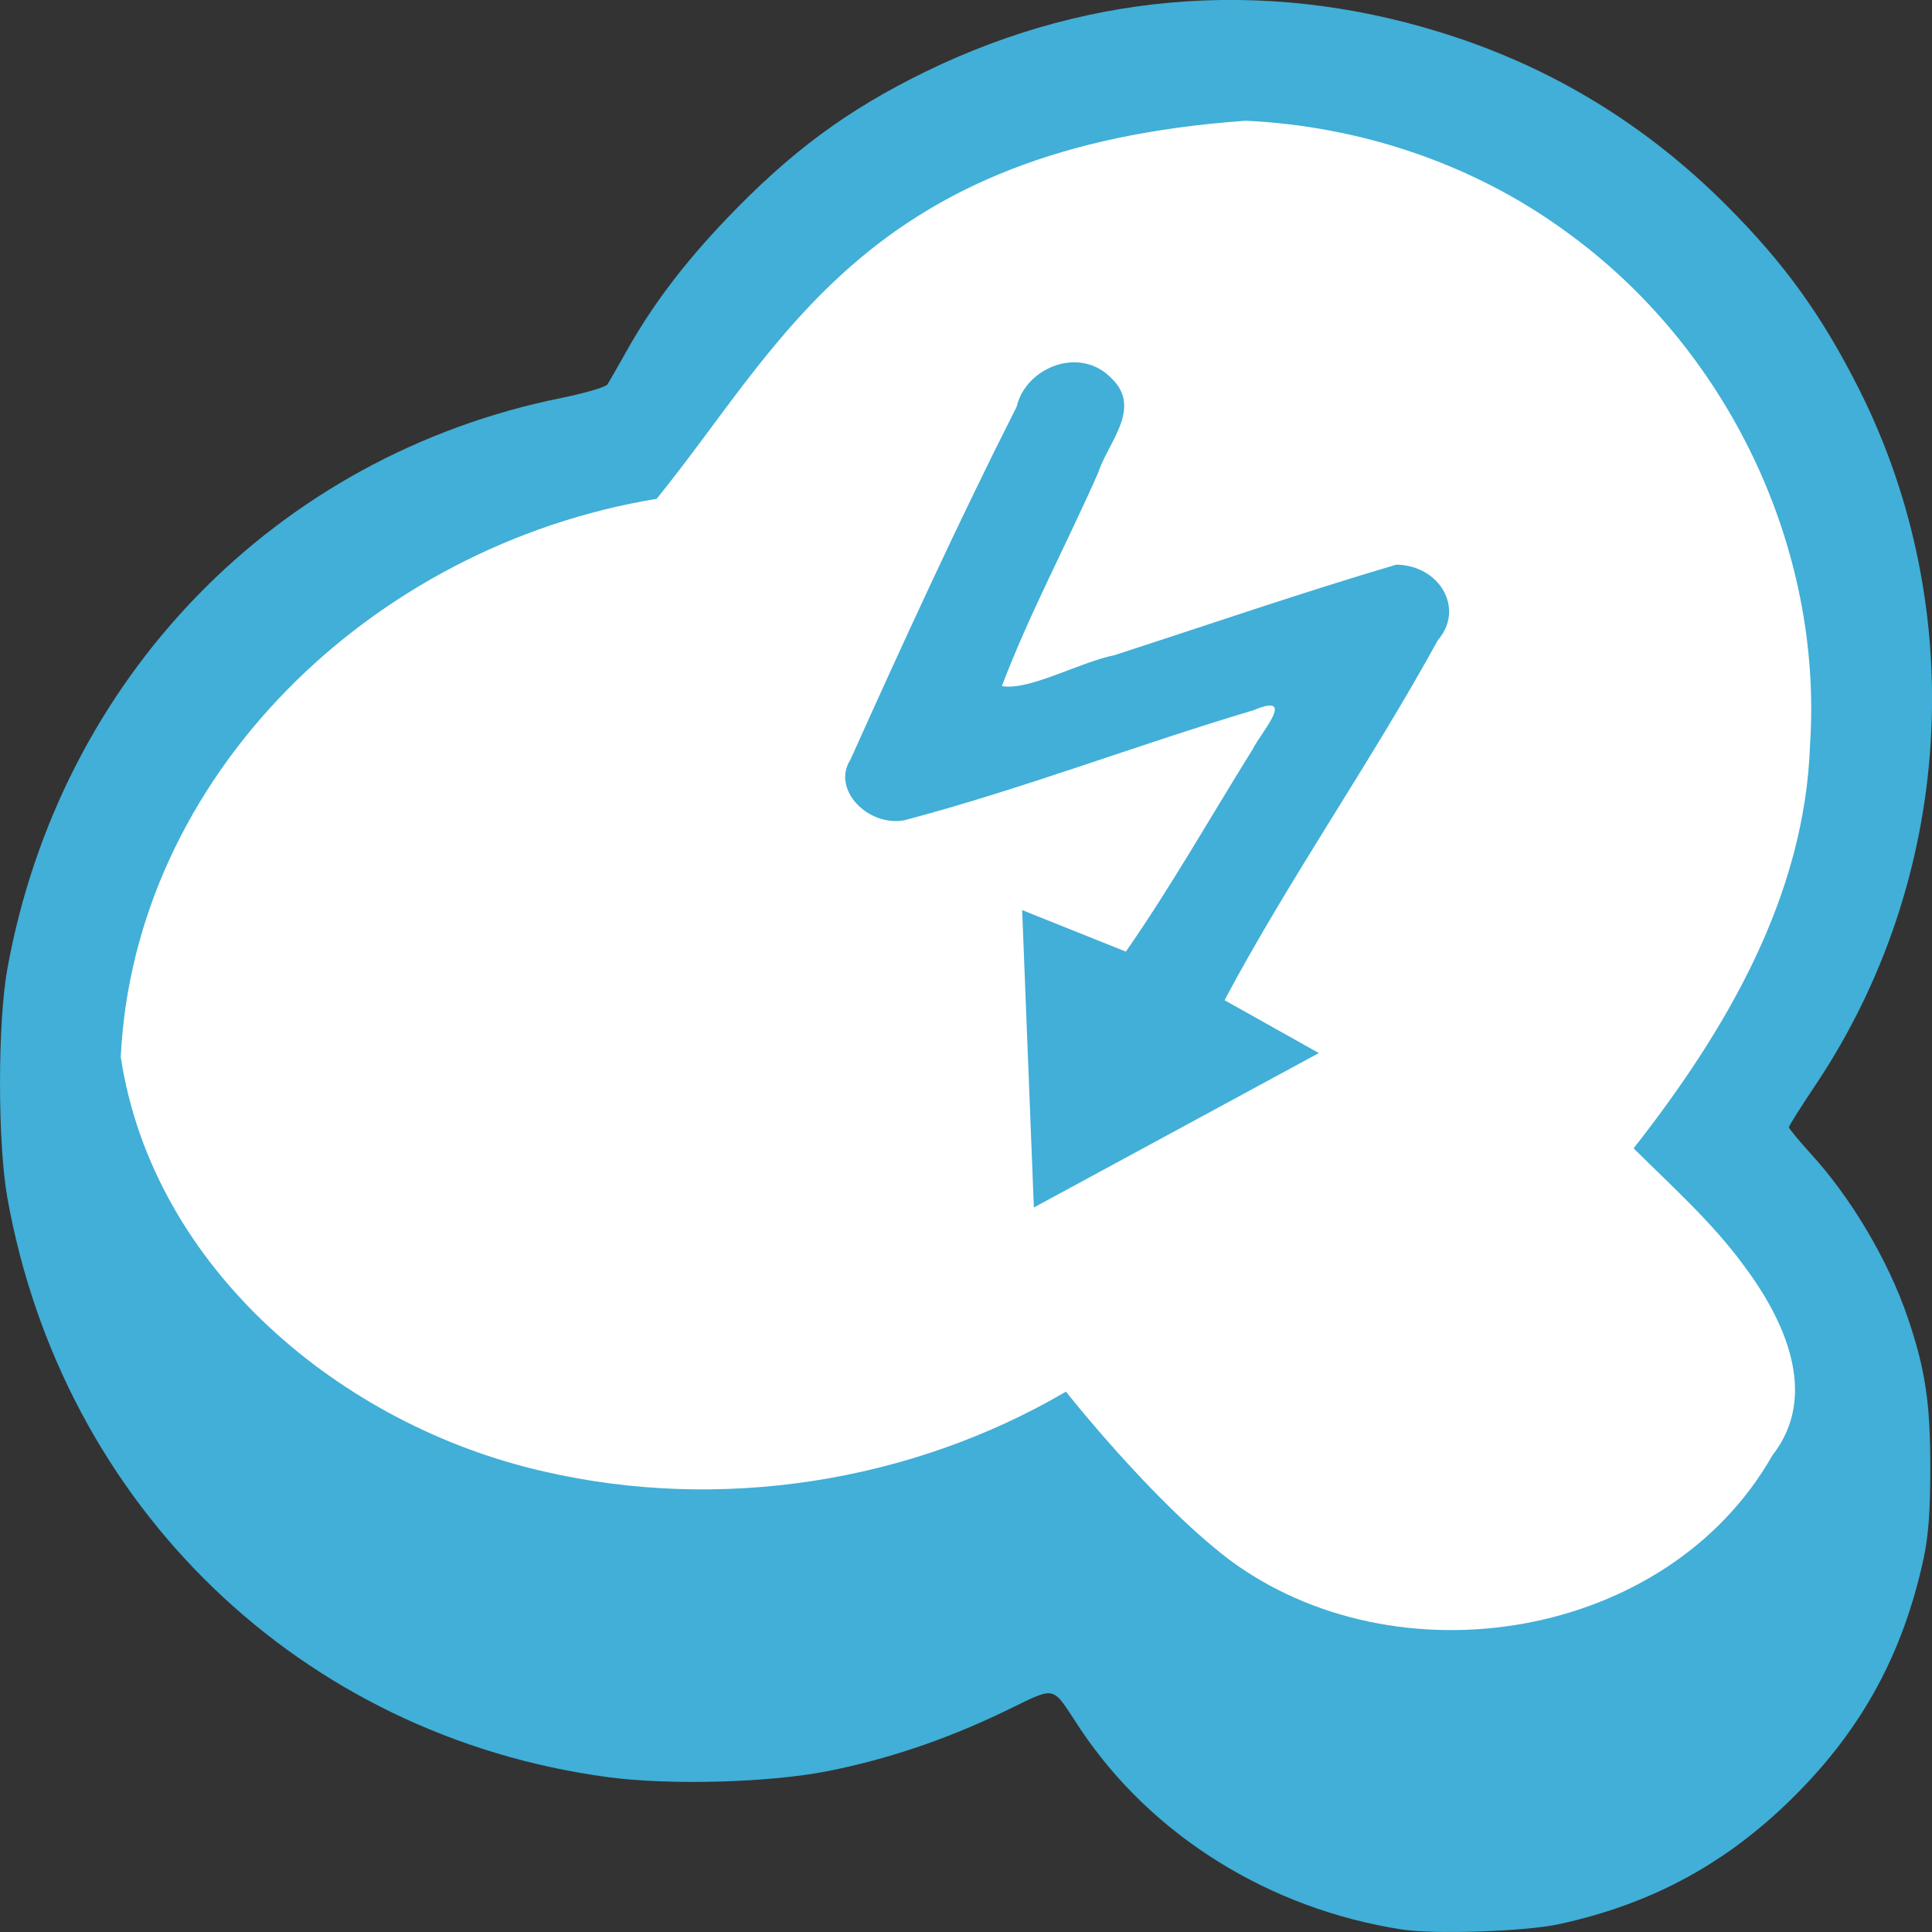
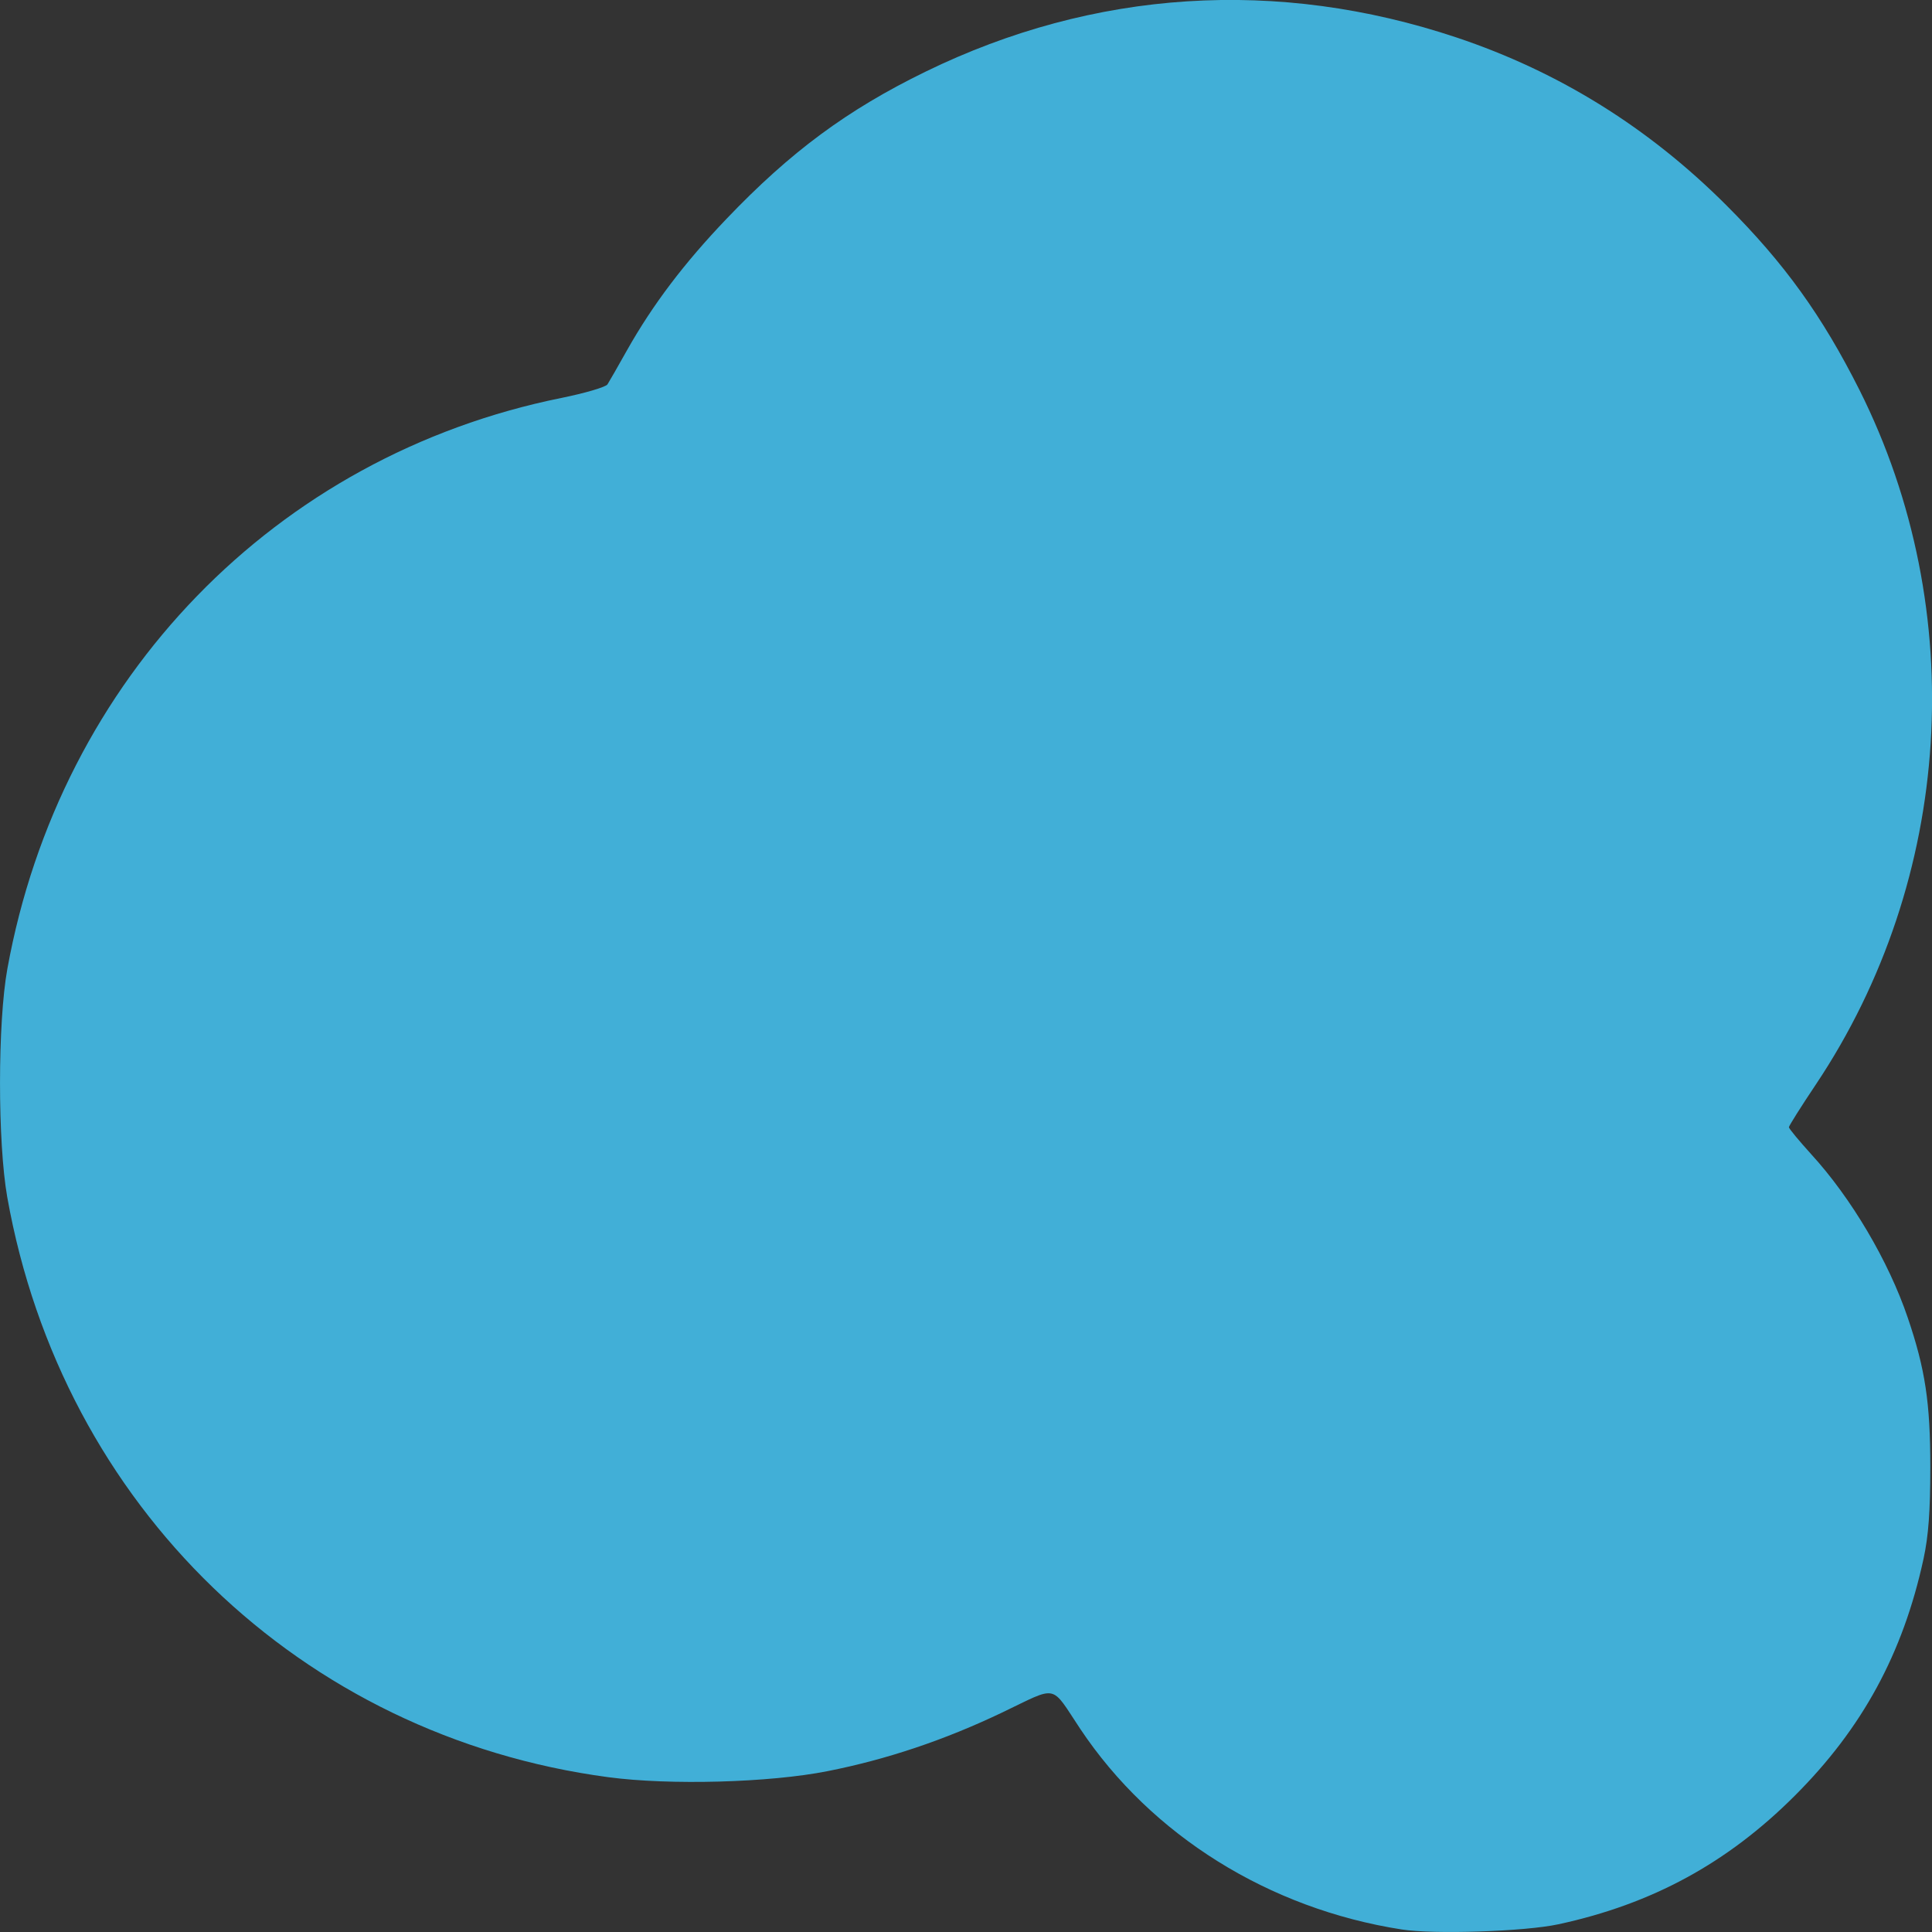
<svg xmlns="http://www.w3.org/2000/svg" width="16" height="16" version="1.1">
  <rect width="100%" height="100%" fill="#333333" stroke="none" />
  <path style="fill:#41afd7" d="M 11.608,15.979 C 10.509,15.808 9.535,15.2 8.947,14.319 8.696,13.942 8.769,13.958 8.298,14.183 c -0.475,0.227 -0.954,0.388 -1.445,0.485 -0.479,0.095 -1.304,0.118 -1.815,0.05 -2.548,-0.34 -4.523,-2.246 -4.978,-4.804 C -0.02,9.461 -0.02,8.469 0.061,8.023 0.498,5.615 2.283,3.775 4.647,3.296 4.845,3.256 5.018,3.205 5.031,3.183 5.045,3.161 5.118,3.034 5.193,2.9 5.406,2.522 5.667,2.178 6.016,1.813 6.547,1.257 7.016,0.91 7.666,0.593 c 1.395,-0.68 2.915,-0.778 4.398,-0.282 0.846,0.283 1.591,0.746 2.236,1.392 0.479,0.479 0.79,0.912 1.099,1.526 0.917,1.829 0.777,4.051 -0.362,5.754 -0.122,0.182 -0.222,0.341 -0.222,0.352 0,0.012 0.083,0.111 0.183,0.222 0.332,0.362 0.642,0.886 0.801,1.355 0.145,0.426 0.187,0.704 0.187,1.237 0,0.365 -0.015,0.57 -0.056,0.76 -0.17,0.784 -0.507,1.404 -1.067,1.963 -0.557,0.557 -1.182,0.897 -1.957,1.064 -0.277,0.06 -1.031,0.085 -1.298,0.043 z" />
-   <path style="fill:#ffffff" d="M 10.314 1 C 7.174 1.222 6.482 2.846 5.438 4.131 C 3.059 4.523 1.111 6.442 1 8.754 C 1.268 10.512 2.835 11.808 4.504 12.186 C 5.959 12.523 7.539 12.28 8.828 11.525 C 8.828 11.525 9.533 12.421 10.174 12.912 C 11.558 13.947 13.807 13.587 14.678 12.053 C 15.073 11.55 14.772 10.92 14.439 10.477 C 14.176 10.119 13.843 9.822 13.529 9.51 C 14.287 8.543 14.948 7.428 14.99 6.166 C 15.098 4.52 14.297 2.872 12.963 1.914 C 12.197 1.355 11.259 1.043 10.314 1 z M 8.859 3.002 C 8.981 2.992 9.106 3.03 9.207 3.135 C 9.461 3.382 9.176 3.663 9.094 3.916 C 8.834 4.507 8.525 5.081 8.297 5.682 C 8.526 5.721 8.937 5.485 9.229 5.426 C 10.006 5.174 10.779 4.908 11.564 4.676 C 11.93 4.683 12.13 5.047 11.908 5.301 C 11.355 6.31 10.681 7.269 10.141 8.283 L 10.922 8.721 L 8.562 10 L 8.465 7.537 L 9.324 7.881 C 9.7 7.34 10.025 6.765 10.373 6.207 C 10.437 6.074 10.749 5.728 10.383 5.881 C 9.413 6.17 8.472 6.533 7.49 6.793 C 7.189 6.849 6.884 6.538 7.043 6.291 C 7.484 5.31 7.933 4.331 8.42 3.367 C 8.465 3.168 8.657 3.018 8.859 3.002 z" />
</svg>